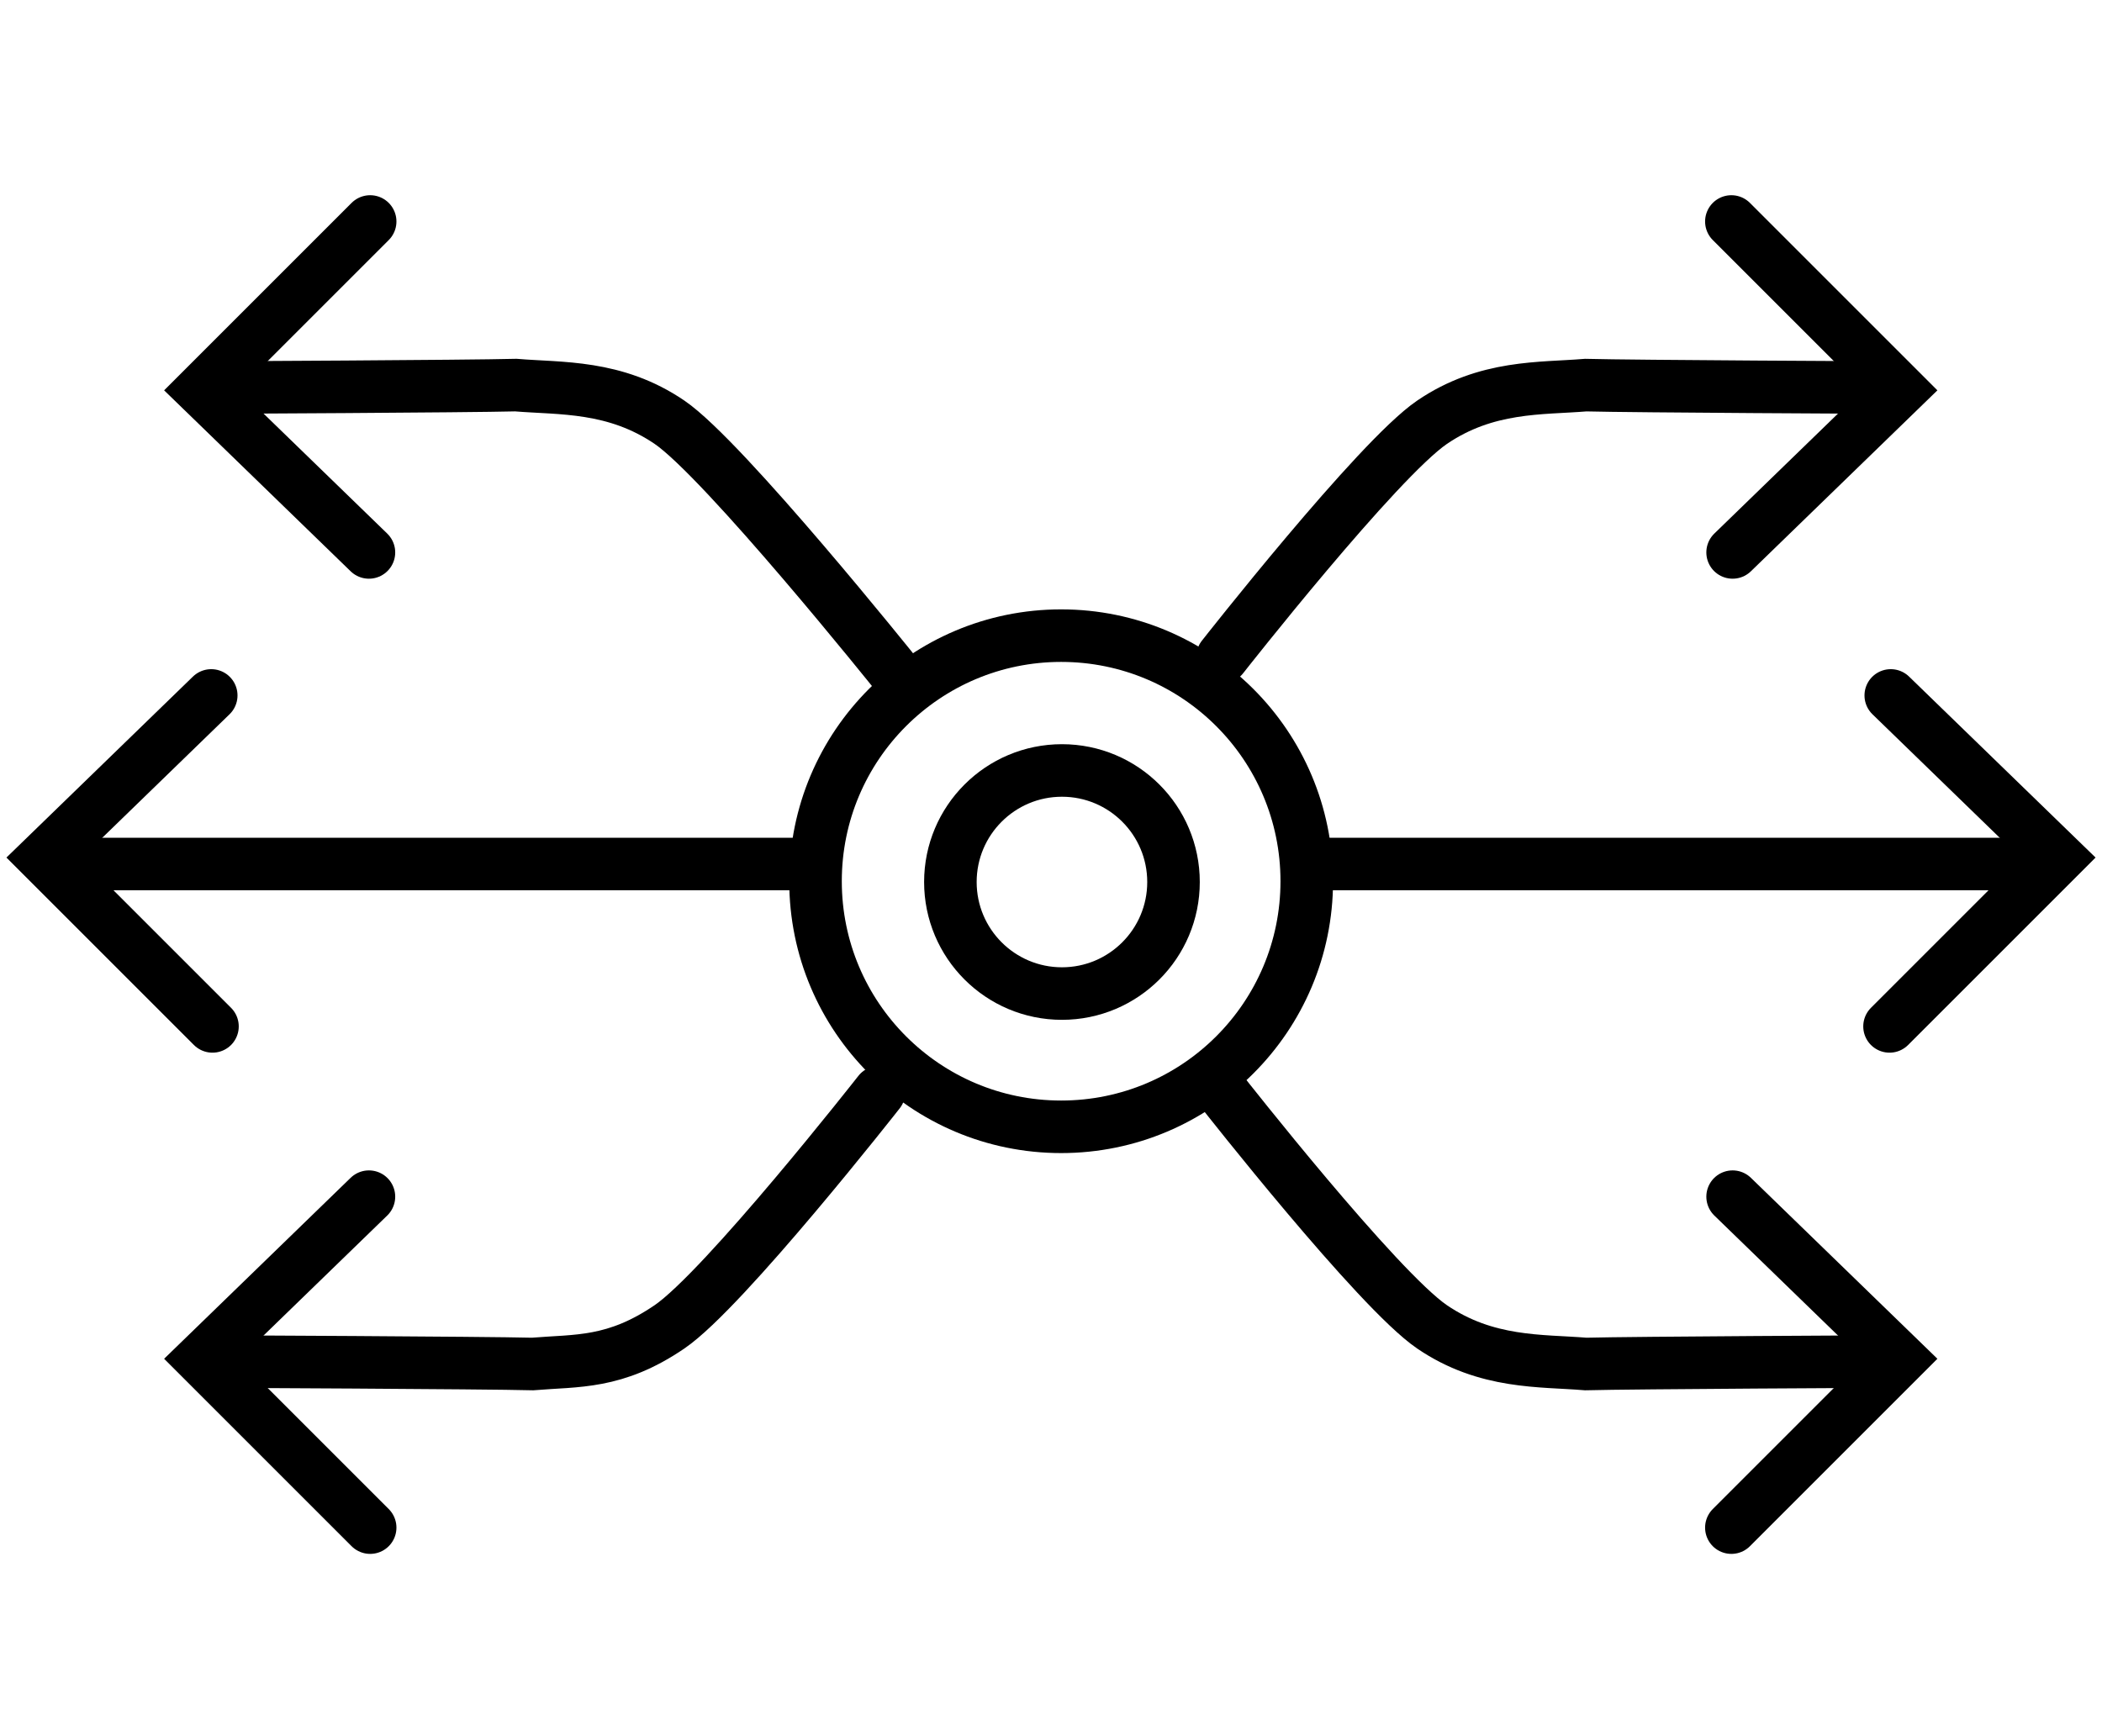
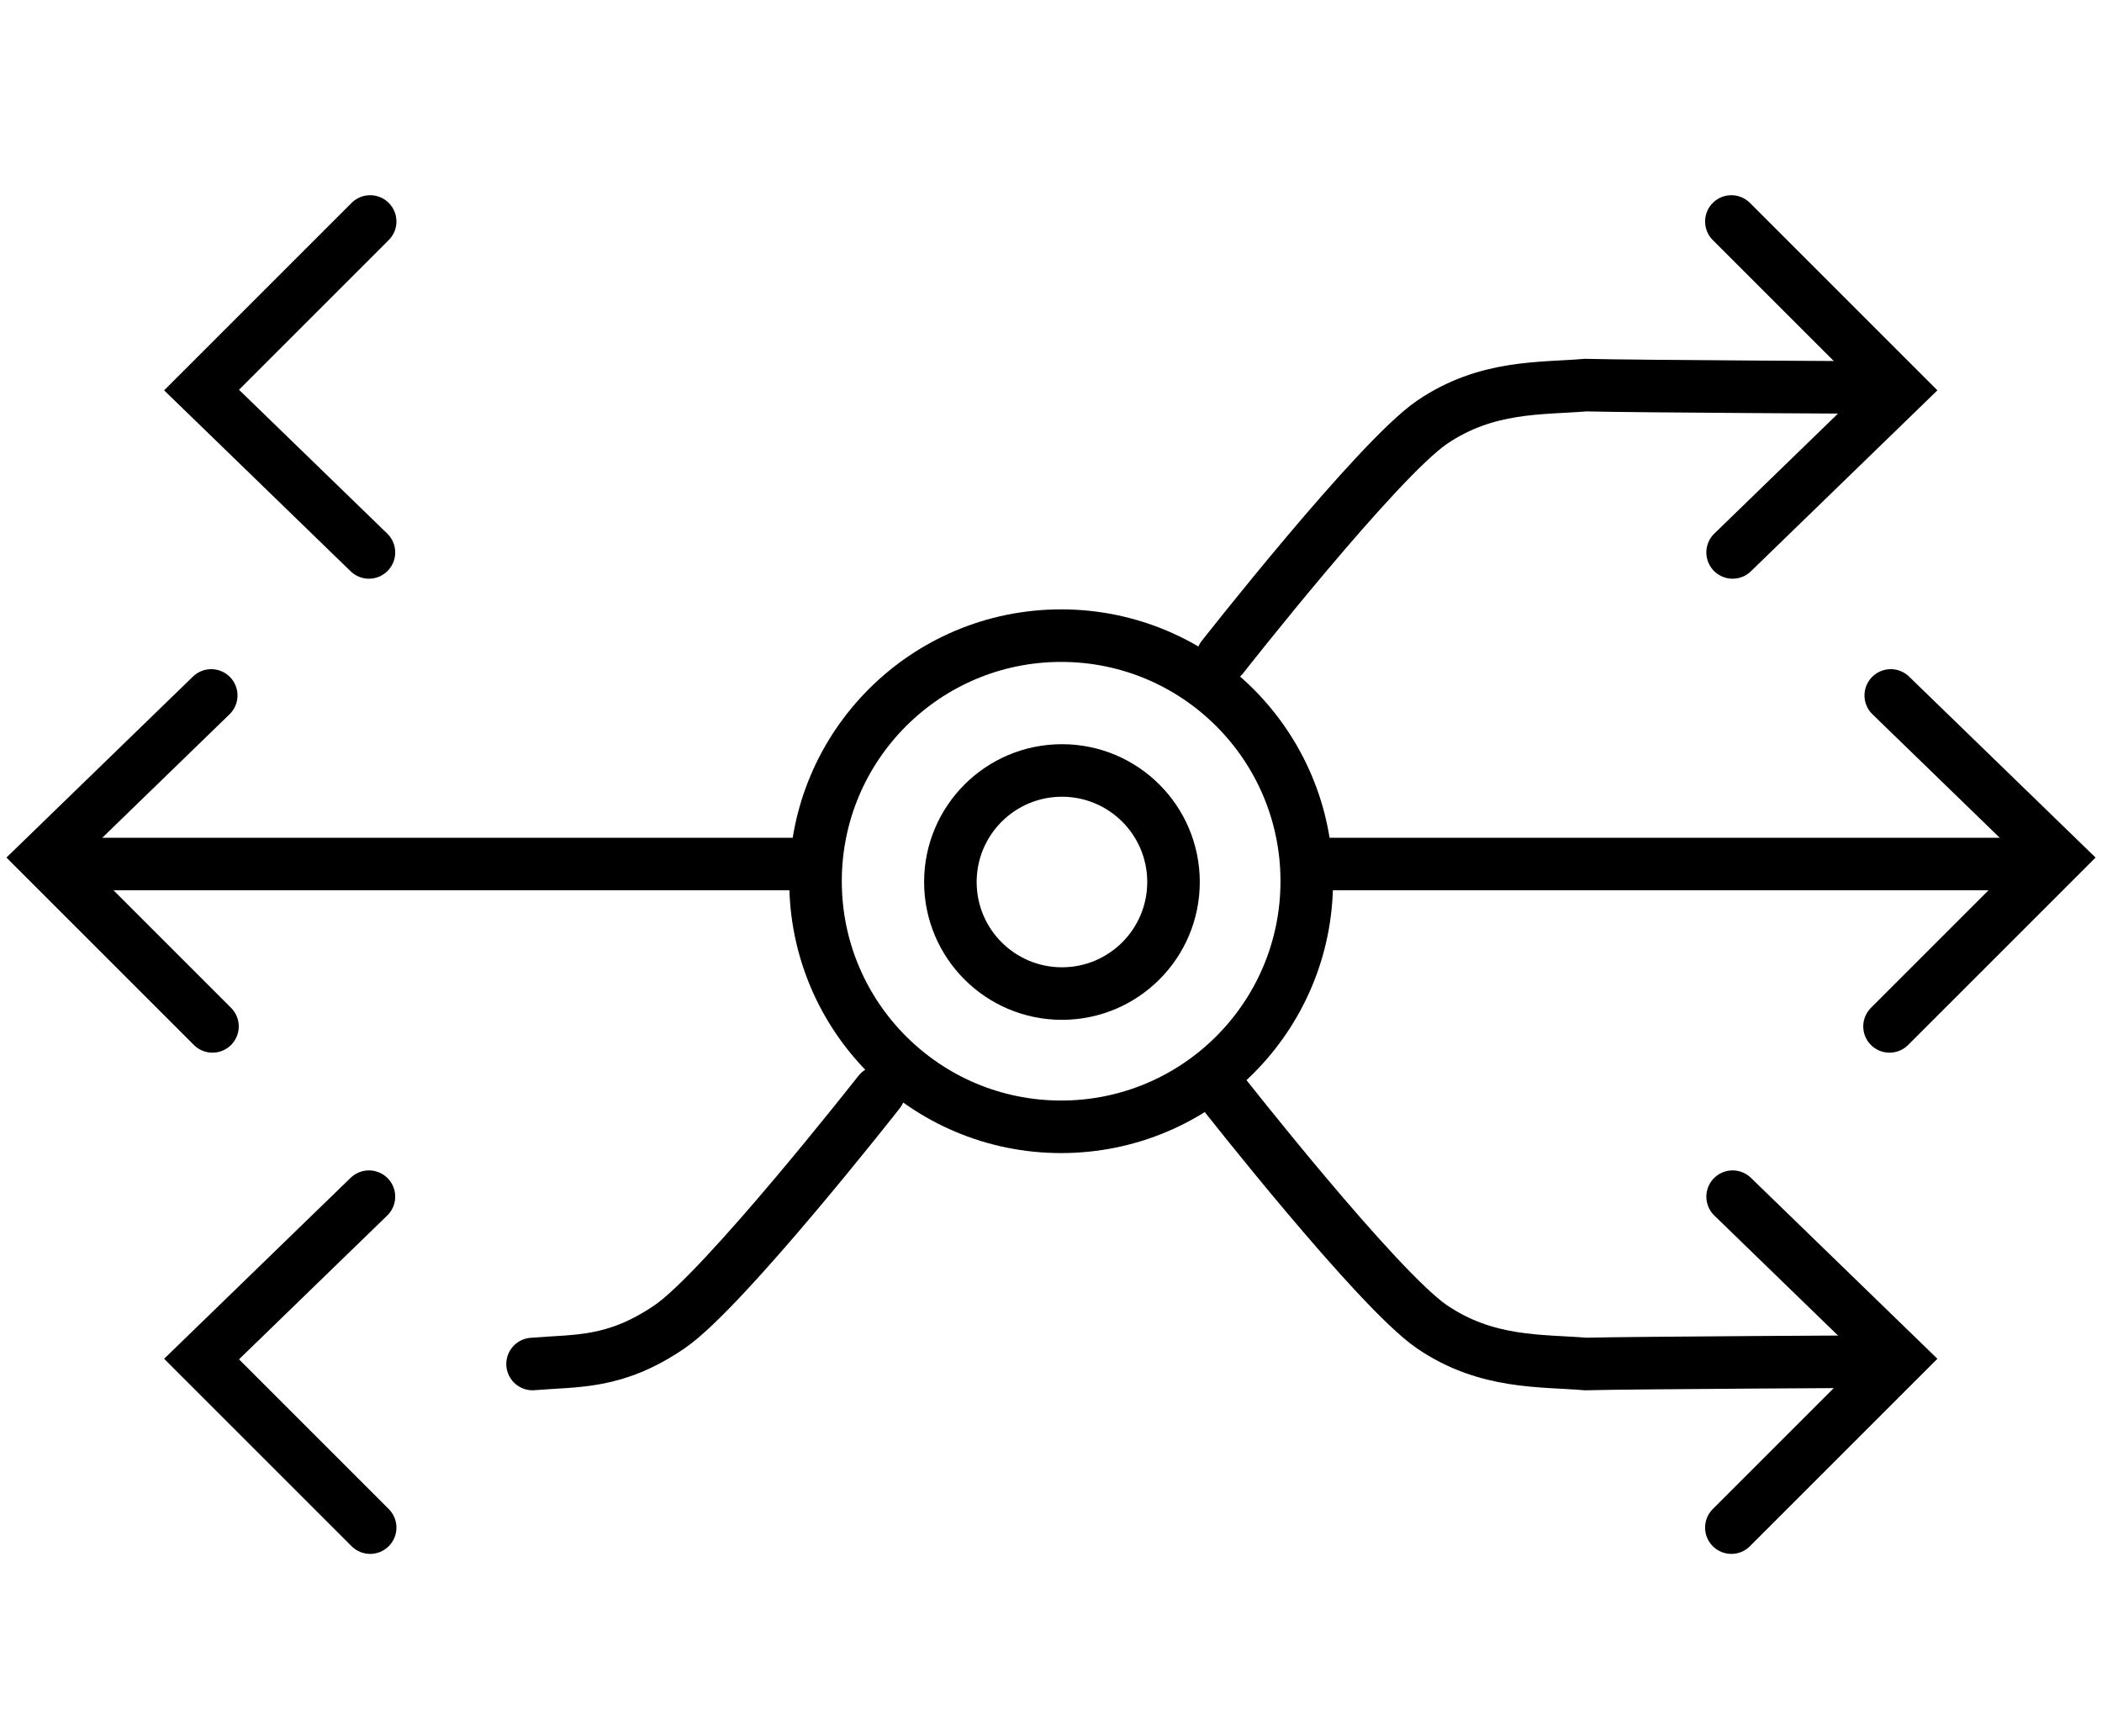
<svg xmlns="http://www.w3.org/2000/svg" id="Layer_2" width="120" height="99.111" viewBox="0 0 120 99.111">
  <defs>
    <style>.cls-1{fill:none;stroke:#000;stroke-linecap:round;stroke-miterlimit:10;stroke-width:3px;}</style>
  </defs>
  <path class="cls-1" d="M69.789,37.514s8.847-11.279,11.961-13.402c3.114-2.123,6.228-1.911,8.776-2.123,2.689.071,17.375.142,17.375.142" />
  <polyline class="cls-1" points="98.912 31.542 108.466 22.271 98.841 12.646" />
  <path class="cls-1" d="M69.789,62.355s8.847,11.279,11.961,13.402c3.114,2.123,6.228,1.911,8.776,2.123,2.689-.071,17.375-.142,17.375-.142" />
  <polyline class="cls-1" points="98.912 68.326 108.466 77.597 98.841 87.222" />
  <circle class="cls-1" cx="60.579" cy="50.315" r="14.022" />
  <circle class="cls-1" cx="60.625" cy="50.36" r="6.369" />
  <polyline class="cls-1" points="107.941 39.707 117.495 48.979 107.87 58.604" />
  <polyline class="cls-1" points="12.059 39.707 2.505 48.979 12.13 58.604" />
  <line class="cls-1" x1="75.167" y1="49.333" x2="115.748" y2="49.333" />
  <line class="cls-1" x1="45.867" y1="49.333" x2="5.287" y2="49.333" />
-   <path class="cls-1" d="M51.14,38.469s-9.802-12.235-12.916-14.358c-3.114-2.123-6.228-1.911-8.776-2.123-2.689.071-17.375.142-17.375.142" />
  <polyline class="cls-1" points="21.062 31.542 11.507 22.271 21.132 12.646" />
-   <path class="cls-1" d="M50.184,62.355s-8.847,11.279-11.961,13.402-5.273,1.911-7.82,2.123c-2.689-.071-18.33-.142-18.33-.142" />
+   <path class="cls-1" d="M50.184,62.355s-8.847,11.279-11.961,13.402-5.273,1.911-7.82,2.123" />
  <polyline class="cls-1" points="21.062 68.326 11.507 77.597 21.132 87.222" />
</svg>